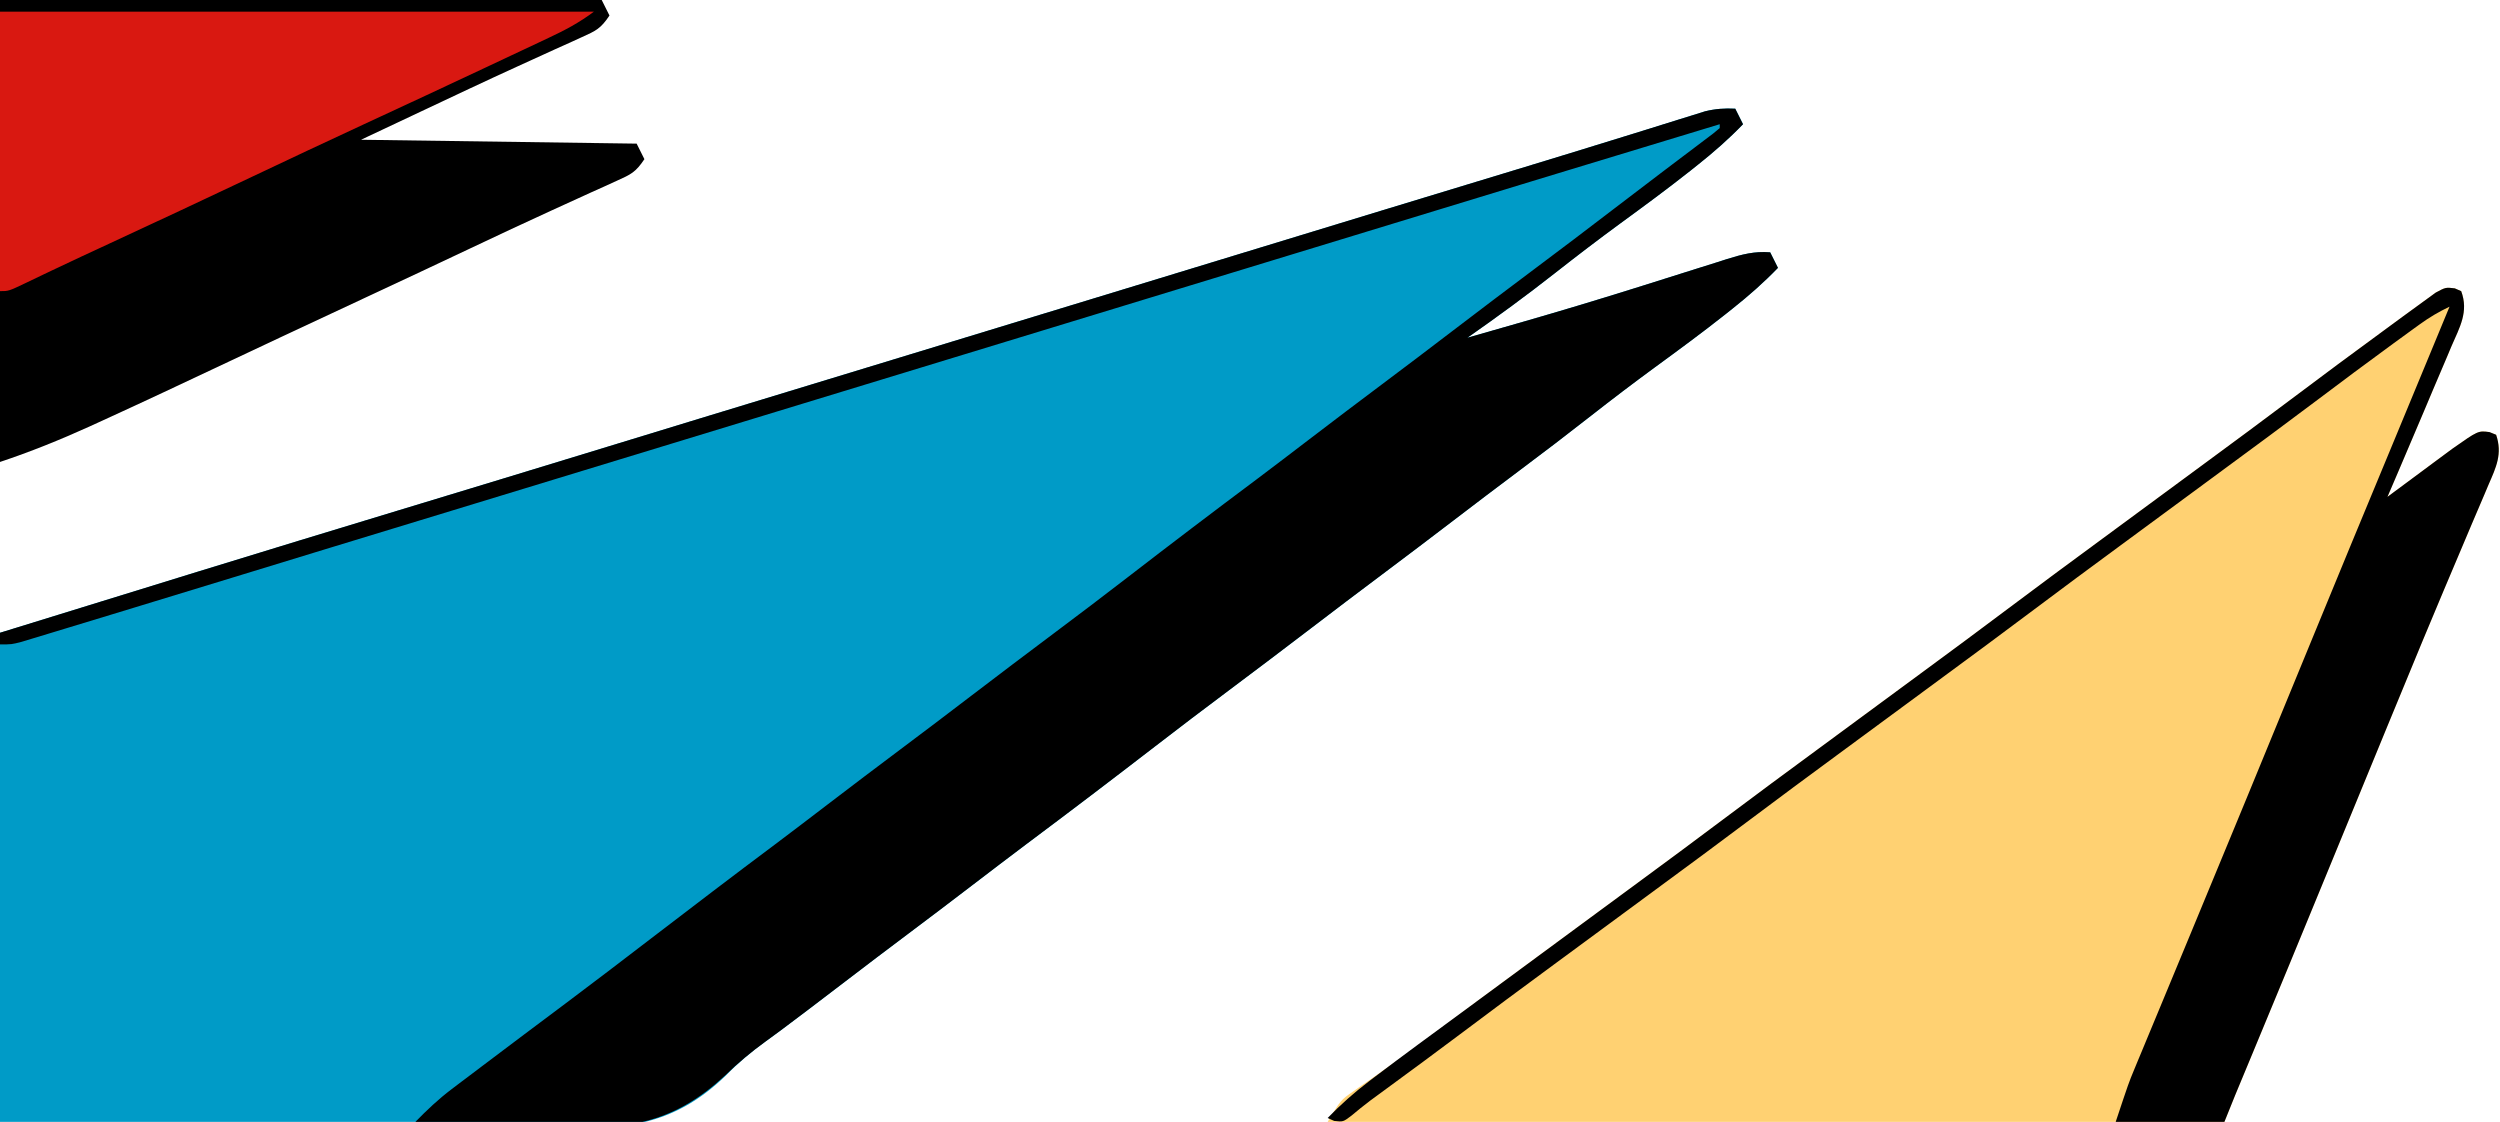
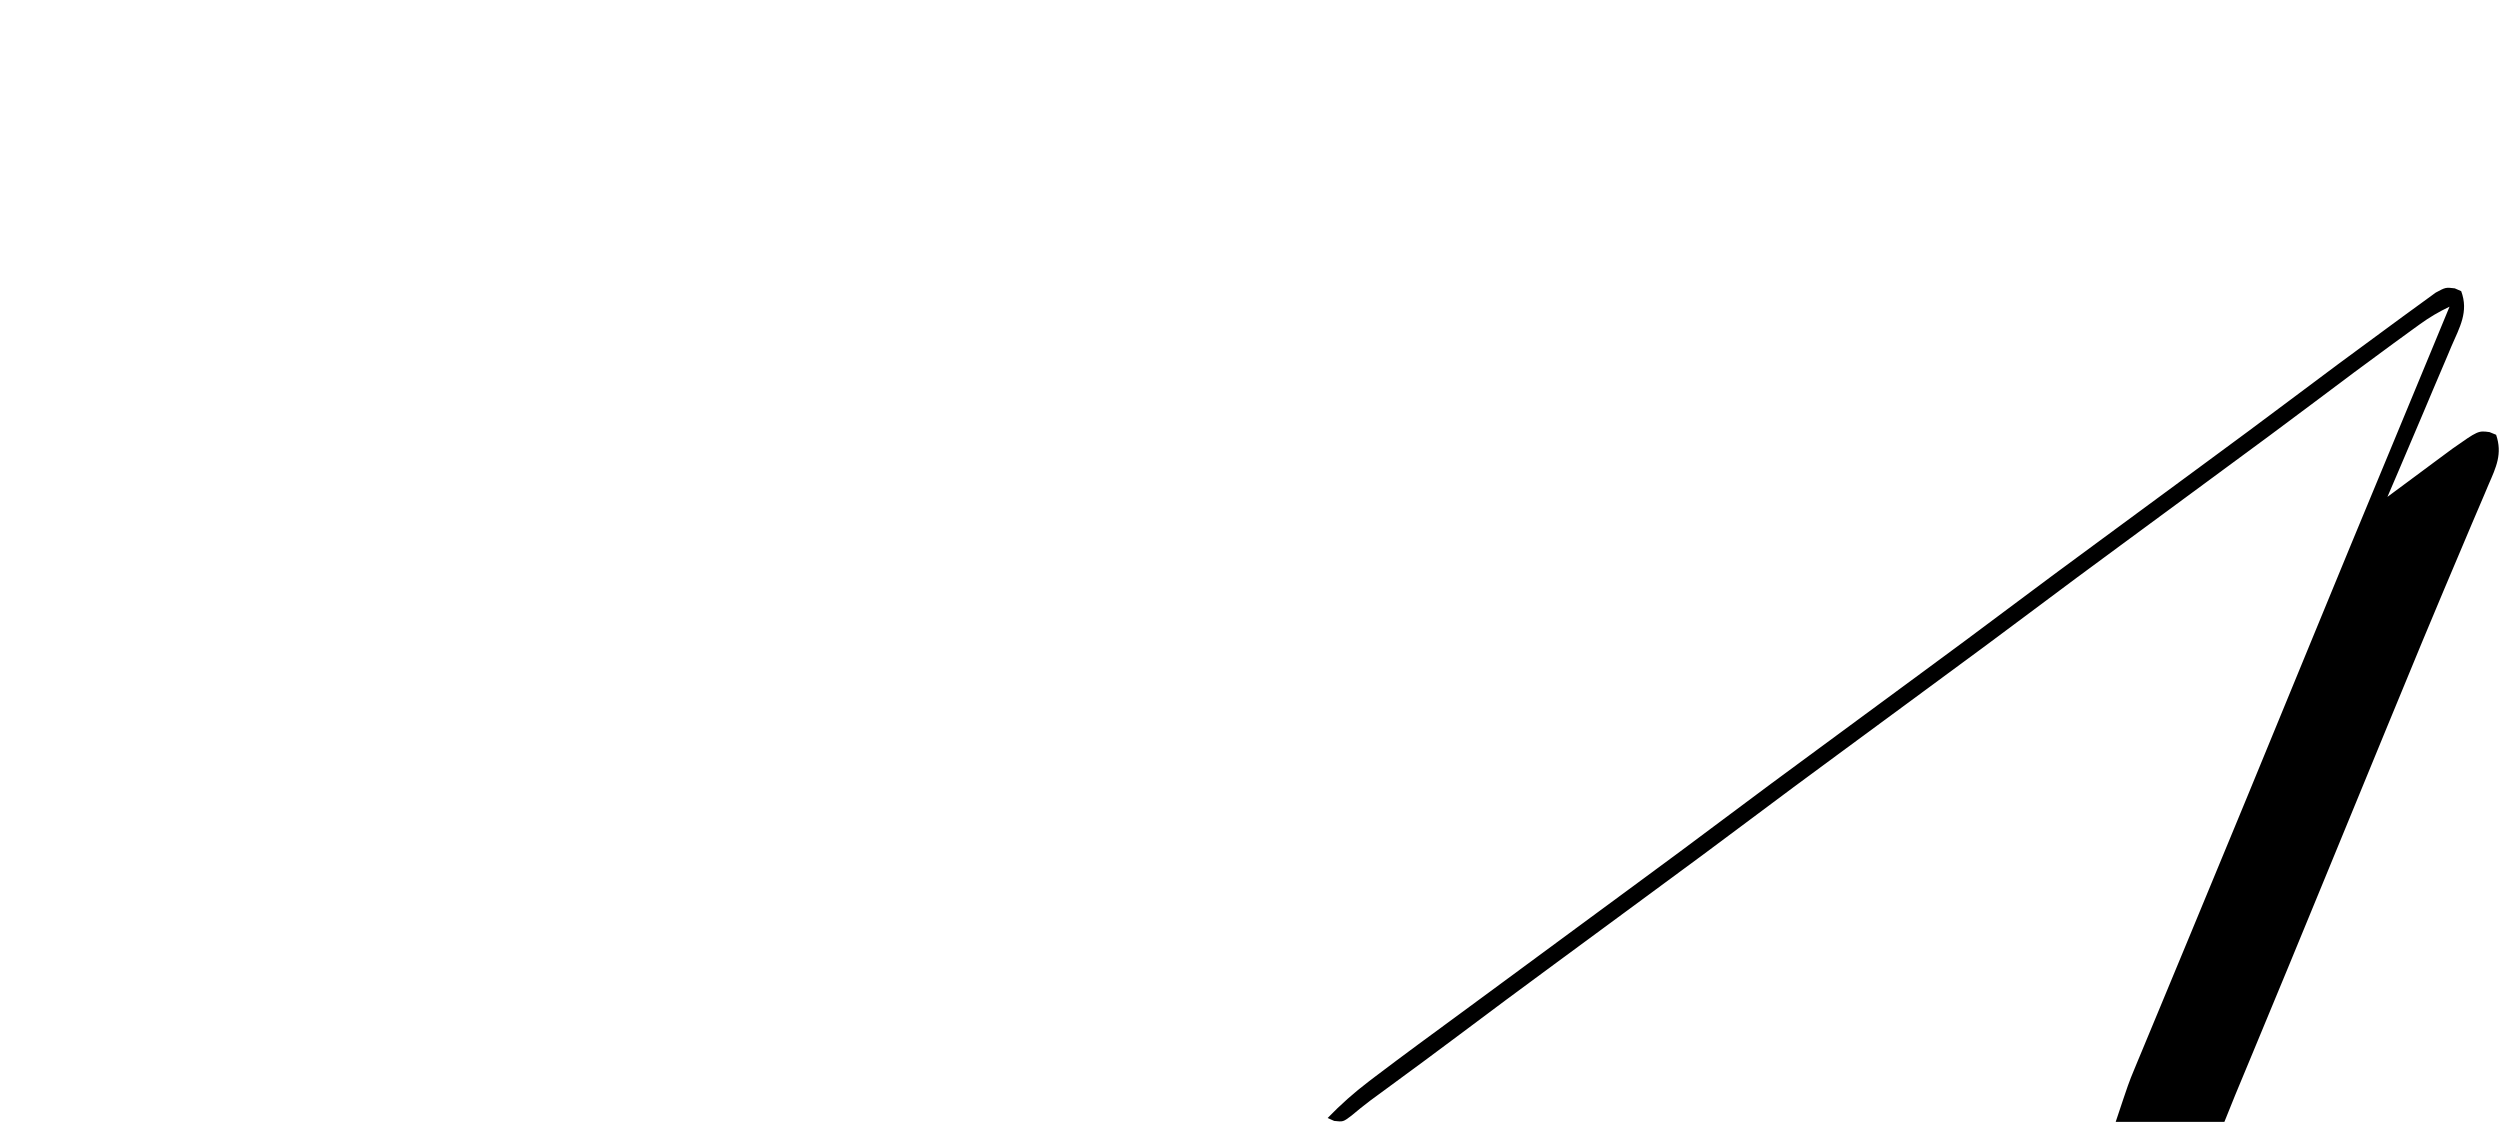
<svg xmlns="http://www.w3.org/2000/svg" version="1.1" width="644" height="289">
-   <path d="M0 0 C0.66 1.32 1.32 2.64 2 4 C-1.662 7.793 -5.498 11.161 -9.625 14.438 C-10.271 14.953 -10.917 15.468 -11.583 15.999 C-17.522 20.695 -23.612 25.175 -29.728 29.637 C-35.338 33.742 -40.846 37.957 -46.312 42.25 C-53.719 48.064 -61.278 53.612 -69 59 C-64.706 57.779 -60.415 56.548 -56.125 55.312 C-55.457 55.12 -54.789 54.928 -54.101 54.73 C-44.956 52.093 -35.848 49.352 -26.766 46.508 C-25.82 46.212 -24.875 45.917 -23.9 45.612 C-19.199 44.14 -14.5 42.66 -9.805 41.167 C-8.065 40.62 -6.326 40.074 -4.586 39.527 C-3.394 39.144 -3.394 39.144 -2.178 38.752 C1.659 37.554 4.927 36.672 9 37 C9.66 38.32 10.32 39.64 11 41 C7.338 44.793 3.502 48.161 -0.625 51.438 C-1.271 51.953 -1.917 52.468 -2.583 52.999 C-8.523 57.696 -14.616 62.176 -20.732 66.642 C-26.292 70.711 -31.763 74.877 -37.188 79.125 C-43.323 83.93 -49.504 88.661 -55.751 93.321 C-61.362 97.51 -66.934 101.75 -72.5 106 C-78.648 110.692 -84.805 115.37 -91 120 C-97.111 124.568 -103.186 129.182 -109.25 133.812 C-116.308 139.201 -123.39 144.556 -130.5 149.875 C-136.855 154.631 -143.179 159.42 -149.461 164.273 C-160.481 172.779 -171.567 181.2 -182.719 189.531 C-187.334 192.993 -191.913 196.501 -196.5 200 C-201.986 204.185 -207.472 208.37 -213 212.5 C-218.445 216.568 -223.847 220.69 -229.25 224.812 C-239.43 232.58 -239.43 232.58 -244.172 236.137 C-244.768 236.585 -245.365 237.034 -245.979 237.496 C-247.252 238.443 -248.532 239.38 -249.823 240.301 C-253.526 242.978 -256.809 245.752 -259.996 249.031 C-273.849 262.47 -287.019 263.031 -305.298 262.813 C-308.018 262.757 -310.738 262.691 -313.457 262.622 C-318.165 262.521 -322.874 262.513 -327.583 262.494 C-336.466 262.445 -345.346 262.314 -354.227 262.152 C-366.253 261.939 -378.279 261.853 -390.306 261.76 C-409.206 261.611 -428.1 261.292 -447 261 C-447 219.42 -447 177.84 -447 135 C-412.854 124.434 -378.71 113.877 -344.501 103.519 C-326.362 98.026 -308.234 92.495 -290.11 86.953 C-283.195 84.838 -276.279 82.723 -269.363 80.609 C-268.599 80.376 -267.835 80.142 -267.047 79.901 C-250.203 74.753 -233.352 69.625 -216.5 64.5 C-192.244 57.123 -167.995 49.725 -143.751 42.312 C-126.3 36.977 -108.848 31.646 -91.391 26.332 C-90.629 26.1 -89.867 25.868 -89.083 25.63 C-81.619 23.358 -74.154 21.087 -66.689 18.819 C-63.194 17.757 -59.698 16.695 -56.203 15.633 C-55.535 15.43 -54.867 15.227 -54.179 15.018 C-45.732 12.449 -37.291 9.86 -28.859 7.242 C-27.131 6.707 -25.403 6.172 -23.675 5.637 C-20.689 4.713 -17.705 3.78 -14.724 2.841 C-13.474 2.454 -12.225 2.067 -10.938 1.668 C-9.373 1.177 -9.373 1.177 -7.777 0.677 C-5.067 0.016 -2.776 -0.136 0 0 Z " fill="#009BC7" transform="translate(447,28)" />
-   <path d="M0 0 C0.818 0.358 0.818 0.358 1.652 0.723 C3.637 6.028 1.248 10.056 -0.863 14.934 C-1.421 16.263 -1.421 16.263 -1.989 17.62 C-3.18 20.451 -4.388 23.274 -5.598 26.098 C-6.397 27.99 -7.195 29.884 -7.992 31.777 C-10.095 36.766 -12.216 41.746 -14.348 46.723 C-14.651 47.43 -14.954 48.138 -15.266 48.867 C-15.96 50.486 -16.654 52.104 -17.348 53.723 C-16.798 53.314 -16.249 52.906 -15.683 52.485 C-13.177 50.624 -10.669 48.767 -8.16 46.91 C-7.296 46.268 -6.432 45.625 -5.541 44.963 C-4.7 44.341 -3.859 43.719 -2.992 43.078 C-2.222 42.507 -1.453 41.936 -0.659 41.348 C6.037 36.639 6.037 36.639 8.965 37.035 C9.8 37.375 9.8 37.375 10.652 37.723 C12.317 42.611 10.662 46.07 8.699 50.562 C8.372 51.34 8.046 52.117 7.709 52.918 C6.618 55.504 5.51 58.082 4.402 60.66 C3.628 62.491 2.854 64.322 2.082 66.154 C0.449 70.029 -1.191 73.901 -2.833 77.772 C-6.519 86.475 -10.117 95.214 -13.717 103.953 C-14.918 106.866 -16.12 109.778 -17.323 112.69 C-22.716 125.748 -28.083 138.817 -33.438 151.892 C-39.563 166.843 -45.744 181.77 -51.942 196.691 C-52.289 197.527 -52.636 198.363 -52.994 199.224 C-53.642 200.783 -54.289 202.342 -54.938 203.901 C-55.227 204.597 -55.516 205.293 -55.814 206.01 C-56.063 206.61 -56.313 207.21 -56.569 207.827 C-57.511 210.12 -58.427 212.422 -59.348 214.723 C-135.578 214.723 -211.808 214.723 -290.348 214.723 C-286.974 209.101 -286.974 209.101 -283.68 206.812 C-282.96 206.304 -282.24 205.796 -281.498 205.272 C-280.727 204.74 -279.955 204.208 -279.16 203.66 C-277.519 202.503 -275.878 201.344 -274.238 200.184 C-273.414 199.603 -272.59 199.023 -271.74 198.425 C-268.249 195.941 -264.827 193.37 -261.41 190.785 C-253.244 184.628 -245.011 178.563 -236.771 172.505 C-232.794 169.58 -228.821 166.651 -224.848 163.723 C-220.064 160.197 -215.28 156.672 -210.492 153.152 C-203.087 147.706 -195.693 142.248 -188.348 136.723 C-180.198 130.592 -171.987 124.546 -163.771 118.505 C-159.794 115.58 -155.821 112.651 -151.848 109.723 C-147.064 106.197 -142.28 102.672 -137.492 99.152 C-130.087 93.706 -122.693 88.248 -115.348 82.723 C-107.198 76.592 -98.987 70.546 -90.771 64.505 C-86.794 61.58 -82.821 58.651 -78.848 55.723 C-74.064 52.197 -69.28 48.672 -64.492 45.152 C-57.087 39.706 -49.694 34.248 -42.348 28.723 C-34.122 22.54 -25.866 16.399 -17.553 10.334 C-16.134 9.298 -14.719 8.258 -13.307 7.213 C-11.517 5.891 -9.716 4.586 -7.91 3.285 C-6.427 2.204 -6.427 2.204 -4.914 1.102 C-2.348 -0.277 -2.348 -0.277 0 0 Z " fill="#FFD172" transform="translate(632.348,74.277)" />
-   <path d="M0 0 C0.66 1.32 1.32 2.64 2 4 C-1.662 7.793 -5.498 11.161 -9.625 14.438 C-10.271 14.953 -10.917 15.468 -11.583 15.999 C-17.522 20.695 -23.612 25.175 -29.728 29.637 C-35.338 33.742 -40.846 37.957 -46.312 42.25 C-53.719 48.064 -61.278 53.612 -69 59 C-64.706 57.779 -60.415 56.548 -56.125 55.312 C-55.457 55.12 -54.789 54.928 -54.101 54.73 C-44.956 52.093 -35.848 49.352 -26.766 46.508 C-25.82 46.212 -24.875 45.917 -23.9 45.612 C-19.199 44.14 -14.5 42.66 -9.805 41.167 C-8.065 40.62 -6.326 40.074 -4.586 39.527 C-3.394 39.144 -3.394 39.144 -2.178 38.752 C1.659 37.554 4.927 36.672 9 37 C9.66 38.32 10.32 39.64 11 41 C7.338 44.793 3.502 48.161 -0.625 51.438 C-1.271 51.953 -1.917 52.468 -2.583 52.999 C-8.523 57.696 -14.616 62.176 -20.732 66.642 C-26.292 70.711 -31.763 74.877 -37.188 79.125 C-43.323 83.93 -49.504 88.661 -55.751 93.321 C-61.362 97.51 -66.934 101.75 -72.5 106 C-78.648 110.692 -84.805 115.37 -91 120 C-97.111 124.568 -103.186 129.182 -109.25 133.812 C-116.308 139.201 -123.39 144.556 -130.5 149.875 C-136.855 154.631 -143.179 159.42 -149.461 164.273 C-160.481 172.779 -171.567 181.2 -182.719 189.531 C-187.334 192.993 -191.913 196.501 -196.5 200 C-201.986 204.185 -207.472 208.37 -213 212.5 C-218.445 216.568 -223.847 220.69 -229.25 224.812 C-239.43 232.58 -239.43 232.58 -244.172 236.137 C-245.067 236.809 -245.067 236.809 -245.981 237.496 C-247.249 238.441 -248.525 239.377 -249.809 240.3 C-253.535 243.007 -256.923 245.834 -260.221 249.051 C-273.034 260.96 -284.441 262.963 -301.24 262.406 C-303.376 262.312 -305.511 262.207 -307.646 262.099 C-311.306 261.932 -314.968 261.861 -318.631 261.781 C-325.758 261.612 -332.878 261.341 -340 261 C-337.015 257.938 -334.033 255.116 -330.621 252.539 C-329.793 251.91 -328.964 251.282 -328.11 250.634 C-327.228 249.971 -326.346 249.308 -325.438 248.625 C-324.513 247.925 -323.588 247.226 -322.636 246.505 C-315.52 241.126 -308.381 235.778 -301.24 230.434 C-293.883 224.925 -286.582 219.345 -279.288 213.752 C-268.651 205.605 -257.999 197.477 -247.266 189.457 C-242.739 186.062 -238.248 182.62 -233.75 179.188 C-227.519 174.433 -221.278 169.692 -215 165 C-208.889 160.432 -202.814 155.818 -196.75 151.188 C-189.692 145.799 -182.61 140.444 -175.5 135.125 C-169.145 130.369 -162.821 125.58 -156.539 120.727 C-145.514 112.217 -134.422 103.793 -123.266 95.457 C-118.739 92.062 -114.248 88.62 -109.75 85.188 C-103.519 80.433 -97.278 75.692 -91 71 C-84.889 66.432 -78.814 61.818 -72.75 57.188 C-65.775 51.862 -58.777 46.569 -51.75 41.312 C-44.984 36.25 -38.243 31.156 -31.54 26.01 C-27.463 22.88 -23.374 19.767 -19.273 16.668 C-18.305 15.934 -17.336 15.201 -16.338 14.445 C-14.428 12.999 -12.516 11.556 -10.602 10.115 C-9.742 9.464 -8.882 8.812 -7.996 8.141 C-7.225 7.558 -6.453 6.976 -5.658 6.376 C-4.837 5.695 -4.837 5.695 -4 5 C-4 4.67 -4 4.34 -4 4 C-34.407 13.213 -64.804 22.459 -95.188 31.75 C-118.953 39.017 -142.723 46.269 -166.5 53.5 C-190.005 60.649 -213.505 67.817 -237 75 C-261.908 82.616 -286.823 90.212 -311.742 97.79 C-328.257 102.813 -344.77 107.843 -361.277 112.891 C-362.082 113.137 -362.886 113.383 -363.715 113.636 C-370.783 115.797 -377.85 117.958 -384.917 120.121 C-393.923 122.879 -402.93 125.63 -411.94 128.373 C-414.066 129.02 -416.191 129.669 -418.317 130.317 C-421.845 131.393 -425.375 132.465 -428.906 133.533 C-430.23 133.934 -431.553 134.337 -432.876 134.741 C-434.691 135.295 -436.508 135.844 -438.324 136.392 C-439.866 136.859 -439.866 136.859 -441.438 137.336 C-444 138 -444 138 -447 138 C-447 137.01 -447 136.02 -447 135 C-412.858 124.425 -378.709 113.877 -344.501 103.519 C-326.362 98.026 -308.234 92.495 -290.11 86.953 C-283.195 84.838 -276.279 82.723 -269.363 80.609 C-268.599 80.376 -267.835 80.142 -267.047 79.901 C-250.203 74.753 -233.352 69.625 -216.5 64.5 C-192.244 57.123 -167.995 49.725 -143.751 42.312 C-126.3 36.977 -108.848 31.646 -91.391 26.332 C-90.629 26.1 -89.867 25.868 -89.083 25.63 C-81.619 23.358 -74.154 21.087 -66.689 18.819 C-63.194 17.757 -59.698 16.695 -56.203 15.633 C-55.535 15.43 -54.867 15.227 -54.179 15.018 C-45.732 12.449 -37.291 9.86 -28.859 7.242 C-27.131 6.707 -25.403 6.172 -23.675 5.637 C-20.689 4.713 -17.705 3.78 -14.724 2.841 C-13.474 2.454 -12.225 2.067 -10.938 1.668 C-9.373 1.177 -9.373 1.177 -7.777 0.677 C-5.067 0.016 -2.776 -0.136 0 0 Z " fill="#000000" transform="translate(447,28)" />
-   <path d="M0 0 C51.15 0 102.3 0 155 0 C155.99 1.98 155.99 1.98 157 4 C154.737 7.394 153.519 7.93 149.875 9.574 C148.791 10.07 147.707 10.565 146.591 11.075 C145.406 11.607 144.221 12.139 143 12.688 C141.129 13.539 139.259 14.394 137.39 15.249 C136.061 15.856 134.731 16.463 133.402 17.068 C124.982 20.907 116.618 24.864 108.25 28.812 C103.218 31.184 98.185 33.556 93 36 C116.43 36.33 139.86 36.66 164 37 C164.99 38.98 164.99 38.98 166 41 C163.737 44.394 162.519 44.93 158.875 46.574 C157.794 47.068 156.712 47.563 155.598 48.072 C154.411 48.605 153.223 49.138 152 49.688 C150.097 50.554 148.196 51.423 146.295 52.293 C144.952 52.907 143.609 53.52 142.266 54.132 C135.238 57.336 128.252 60.627 121.269 63.925 C117.662 65.628 114.054 67.328 110.445 69.027 C109.734 69.362 109.023 69.697 108.29 70.042 C100.594 73.665 92.885 77.259 85.175 80.85 C76.411 84.933 67.66 89.042 58.916 93.167 C47.8 98.411 36.683 103.651 25.5 108.75 C24.665 109.132 23.831 109.514 22.971 109.907 C15.436 113.322 7.851 116.383 0 119 C0 79.73 0 40.46 0 0 Z " fill="#000000" transform="translate(0,0)" />
  <path d="M0 0 C0.818 0.358 0.818 0.358 1.652 0.723 C3.637 6.028 1.248 10.056 -0.863 14.934 C-1.421 16.263 -1.421 16.263 -1.989 17.62 C-3.18 20.451 -4.388 23.274 -5.598 26.098 C-6.397 27.99 -7.195 29.884 -7.992 31.777 C-10.095 36.766 -12.216 41.746 -14.348 46.723 C-14.651 47.43 -14.954 48.138 -15.266 48.867 C-15.96 50.486 -16.654 52.104 -17.348 53.723 C-16.798 53.314 -16.249 52.906 -15.683 52.485 C-13.177 50.624 -10.669 48.767 -8.16 46.91 C-7.296 46.268 -6.432 45.625 -5.541 44.963 C-4.7 44.341 -3.859 43.719 -2.992 43.078 C-2.222 42.507 -1.453 41.936 -0.659 41.348 C6.037 36.639 6.037 36.639 8.965 37.035 C9.8 37.375 9.8 37.375 10.652 37.723 C12.317 42.611 10.662 46.07 8.699 50.562 C8.372 51.34 8.046 52.117 7.709 52.918 C6.618 55.504 5.51 58.082 4.402 60.66 C3.628 62.491 2.854 64.322 2.082 66.154 C0.449 70.029 -1.191 73.901 -2.833 77.772 C-6.519 86.475 -10.117 95.214 -13.717 103.953 C-14.918 106.866 -16.12 109.778 -17.323 112.69 C-22.716 125.748 -28.083 138.817 -33.438 151.892 C-39.563 166.843 -45.744 181.77 -51.942 196.691 C-52.289 197.527 -52.636 198.363 -52.994 199.224 C-53.642 200.783 -54.289 202.342 -54.938 203.901 C-55.227 204.597 -55.516 205.293 -55.814 206.01 C-56.063 206.61 -56.313 207.21 -56.569 207.827 C-57.511 210.12 -58.427 212.422 -59.348 214.723 C-68.588 214.723 -77.828 214.723 -87.348 214.723 C-83.973 204.598 -83.973 204.598 -82.564 201.208 C-82.245 200.435 -81.925 199.661 -81.596 198.864 C-81.256 198.05 -80.916 197.237 -80.566 196.398 C-80.201 195.516 -79.835 194.633 -79.458 193.723 C-78.258 190.826 -77.053 187.931 -75.848 185.035 C-74.997 182.985 -74.147 180.935 -73.298 178.885 C-71.531 174.622 -69.763 170.361 -67.994 166.1 C-64.268 157.124 -60.557 148.142 -56.847 139.159 C-55.655 136.273 -54.463 133.387 -53.27 130.5 C-47.907 117.519 -42.571 104.526 -37.247 91.528 C-30.328 74.642 -23.338 57.786 -16.34 40.932 C-12.982 32.844 -9.632 24.753 -6.285 16.66 C-5.773 15.422 -5.261 14.185 -4.749 12.947 C-3.615 10.205 -2.481 7.464 -1.348 4.723 C-4.083 6.023 -6.521 7.459 -8.973 9.234 C-9.669 9.737 -10.365 10.24 -11.082 10.758 C-12.203 11.576 -12.203 11.576 -13.348 12.41 C-14.137 12.983 -14.927 13.556 -15.74 14.147 C-22.479 19.054 -29.151 24.048 -35.81 29.061 C-43.827 35.095 -51.903 41.048 -59.989 46.989 C-63.944 49.896 -67.896 52.81 -71.848 55.723 C-76.631 59.248 -81.415 62.773 -86.203 66.293 C-93.608 71.739 -101.002 77.197 -108.348 82.723 C-116.498 88.853 -124.708 94.9 -132.924 100.94 C-136.901 103.865 -140.874 106.794 -144.848 109.723 C-149.631 113.248 -154.415 116.773 -159.203 120.293 C-166.608 125.739 -174.002 131.197 -181.348 136.723 C-189.498 142.853 -197.708 148.9 -205.924 154.94 C-209.901 157.865 -213.874 160.794 -217.848 163.723 C-222.631 167.248 -227.415 170.773 -232.203 174.293 C-240.253 180.213 -248.283 186.157 -256.266 192.167 C-262.464 196.826 -268.711 201.421 -274.967 206.004 C-275.725 206.561 -276.484 207.118 -277.266 207.691 C-277.977 208.213 -278.688 208.735 -279.421 209.272 C-281.07 210.514 -282.668 211.823 -284.254 213.145 C-286.348 214.723 -286.348 214.723 -288.66 214.473 C-289.495 214.101 -289.495 214.101 -290.348 213.723 C-286.996 210.256 -283.558 207.205 -279.723 204.285 C-278.893 203.653 -278.893 203.653 -278.047 203.009 C-270.7 197.436 -263.255 191.992 -255.819 186.537 C-251.825 183.605 -247.836 180.663 -243.848 177.723 C-242.264 176.556 -240.681 175.389 -239.098 174.223 C-238.314 173.645 -237.53 173.068 -236.723 172.473 C-229.598 167.223 -229.598 167.223 -227.222 165.472 C-225.641 164.307 -224.06 163.142 -222.479 161.977 C-218.485 159.033 -214.49 156.091 -210.492 153.152 C-203.087 147.706 -195.693 142.248 -188.348 136.723 C-180.198 130.592 -171.987 124.546 -163.771 118.505 C-159.794 115.58 -155.821 112.651 -151.848 109.723 C-147.064 106.197 -142.28 102.672 -137.492 99.152 C-130.087 93.706 -122.693 88.248 -115.348 82.723 C-107.198 76.592 -98.987 70.546 -90.771 64.505 C-86.794 61.58 -82.821 58.651 -78.848 55.723 C-74.064 52.197 -69.28 48.672 -64.492 45.152 C-57.087 39.706 -49.694 34.248 -42.348 28.723 C-34.122 22.54 -25.866 16.399 -17.553 10.334 C-16.134 9.298 -14.719 8.258 -13.307 7.213 C-11.517 5.891 -9.716 4.586 -7.91 3.285 C-6.427 2.204 -6.427 2.204 -4.914 1.102 C-2.348 -0.277 -2.348 -0.277 0 0 Z " fill="#000000" transform="translate(632.348,74.277)" />
-   <path d="M0 0 C50.49 0 100.98 0 153 0 C149.229 2.828 145.514 4.797 141.281 6.773 C140.52 7.133 139.759 7.493 138.974 7.864 C136.485 9.039 133.993 10.207 131.5 11.375 C129.762 12.194 128.024 13.013 126.286 13.832 C115.396 18.96 104.486 24.043 93.561 29.095 C84.016 33.513 74.506 38.001 65 42.5 C52.815 48.266 40.613 53.993 28.377 59.651 C23.43 61.94 18.488 64.235 13.566 66.578 C12.762 66.961 11.957 67.344 11.128 67.738 C9.681 68.428 8.236 69.121 6.792 69.819 C2.219 72 2.219 72 0 72 C0 48.24 0 24.48 0 0 Z " fill="#D91811" transform="translate(0,3)" />
</svg>